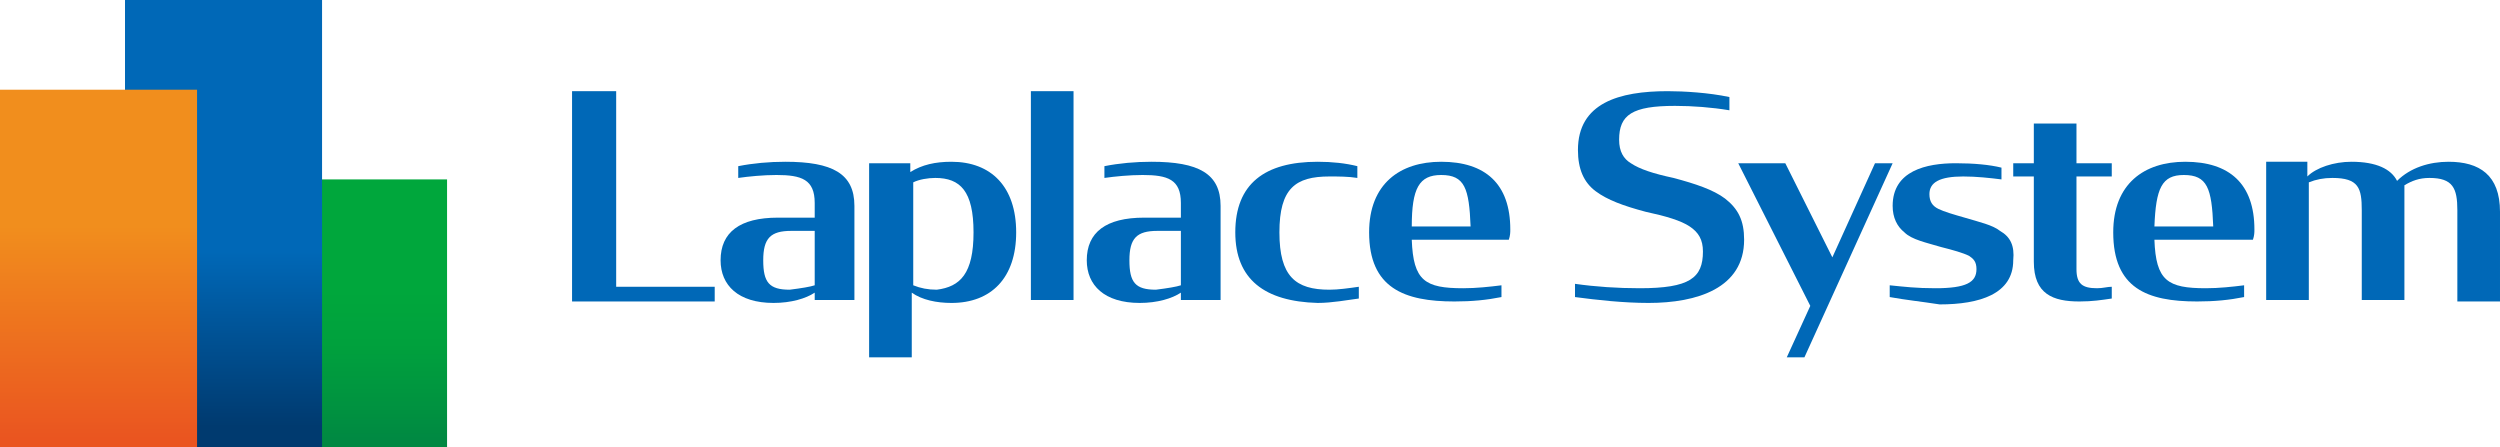
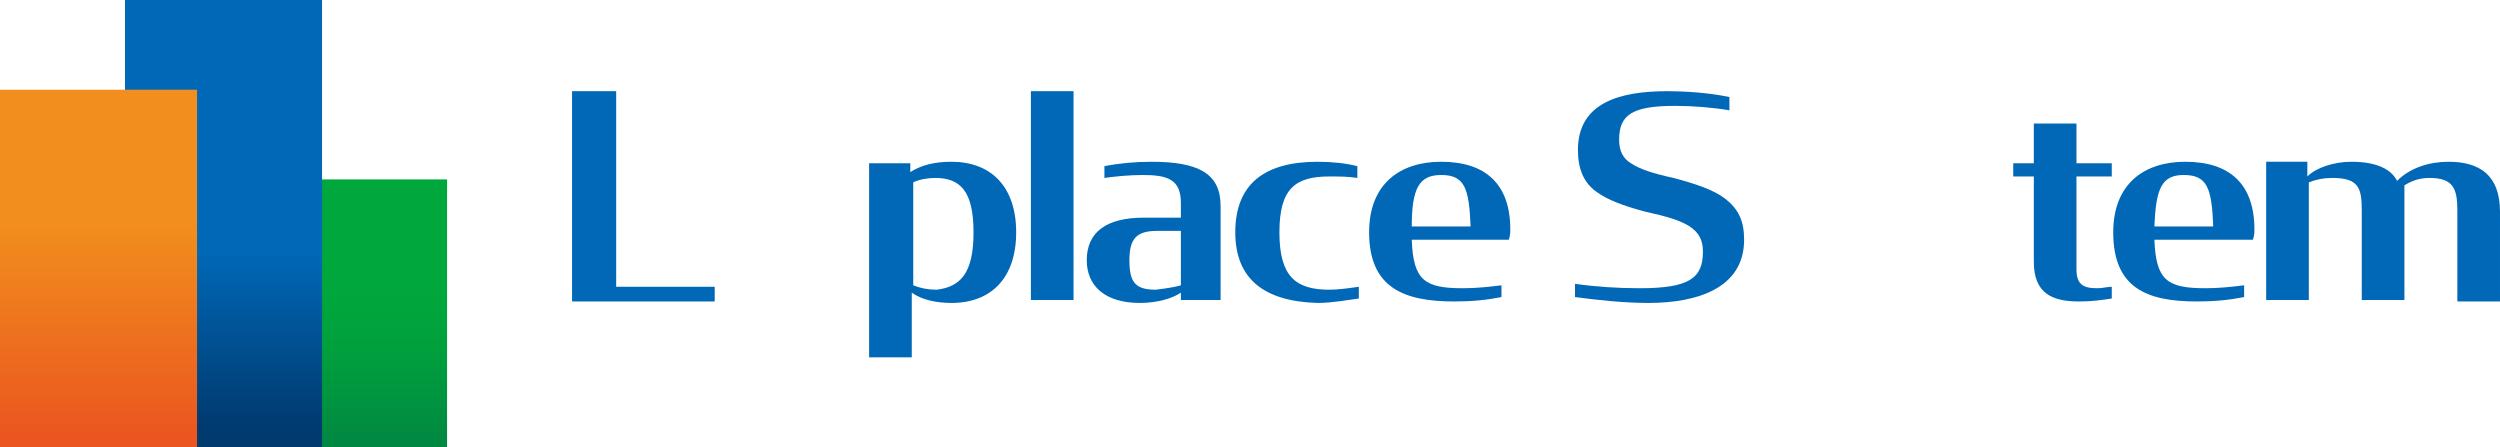
<svg xmlns="http://www.w3.org/2000/svg" version="1.1" id="レイヤー_1" x="0px" y="0px" viewBox="0 0 170 30.4" style="enable-background:new 0 0 170 30.4;" xml:space="preserve">
  <style type="text/css">
	.st0{fill:#0068B7;}
	.st1{fill:url(#SVGID_1_);}
	.st2{fill:url(#SVGID_00000144332579761559191900000017587524932603455888_);}
	.st3{fill:url(#SVGID_00000097501917232725603880000016718437576227201969_);}
</style>
  <g>
    <g>
      <path class="st0" d="M38.9,6.2h3v13.3h6.7v1h-9.7V6.2z" />
-       <path class="st0" d="M49,17.7c0-1.9,1.3-2.9,3.9-2.9h2.5v-1c0-1.6-0.9-1.9-2.6-1.9c-0.9,0-1.9,0.1-2.6,0.2v-0.8    c1-0.2,2.1-0.3,3.2-0.3c3.2,0,4.7,0.8,4.7,3v6.4h-2.7v-0.5c-0.6,0.4-1.6,0.7-2.8,0.7C50.2,20.6,49,19.4,49,17.7z M55.4,19.4v-3.7    h-1.6c-1.4,0-1.9,0.5-1.9,2c0,1.5,0.4,2,1.8,2C54.5,19.6,55.1,19.5,55.4,19.4z" />
      <path class="st0" d="M62,19.9v4.4h-2.9V11.1h2.8v0.6c0.8-0.5,1.7-0.7,2.8-0.7c2.7,0,4.4,1.7,4.4,4.8c0,3.1-1.7,4.8-4.4,4.8    C63.7,20.6,62.7,20.4,62,19.9z M66.2,15.8c0-2.8-0.9-3.7-2.6-3.7c-0.5,0-1.1,0.1-1.5,0.3v7c0.5,0.2,1,0.3,1.6,0.3    C65.3,19.5,66.2,18.6,66.2,15.8z" />
      <path class="st0" d="M70.1,6.2H73v14.2h-2.9V6.2z" />
      <path class="st0" d="M73.9,17.7c0-1.9,1.3-2.9,3.9-2.9h2.5v-1c0-1.6-0.9-1.9-2.6-1.9c-0.9,0-1.9,0.1-2.6,0.2v-0.8    c1-0.2,2.1-0.3,3.2-0.3c3.2,0,4.7,0.8,4.7,3v6.4h-2.7v-0.5c-0.6,0.4-1.6,0.7-2.8,0.7C75.1,20.6,73.9,19.4,73.9,17.7z M80.3,19.4    v-3.7h-1.6c-1.4,0-1.9,0.5-1.9,2c0,1.5,0.4,2,1.8,2C79.4,19.6,80,19.5,80.3,19.4z" />
      <path class="st0" d="M84,15.8c0-3.3,2-4.8,5.6-4.8c1,0,1.9,0.1,2.7,0.3v0.8c-0.6-0.1-1.3-0.1-1.9-0.1c-2.3,0-3.4,0.8-3.4,3.8    c0,3,1.1,3.9,3.4,3.9c0.6,0,1.3-0.1,2-0.2v0.8c-0.8,0.1-1.8,0.3-2.8,0.3C86,20.5,84,19,84,15.8z" />
      <path class="st0" d="M107.1,20.2v-0.9c1.4,0.2,2.9,0.3,4.4,0.3c3.4,0,4.3-0.7,4.3-2.5c0-0.8-0.3-1.3-0.9-1.7c-0.6-0.4-1.6-0.7-3-1    c-1.5-0.4-2.6-0.8-3.4-1.4c-0.8-0.6-1.2-1.5-1.2-2.8c0-3.2,2.8-4,6.1-4c1.1,0,2.8,0.1,4.2,0.4v0.9c-1.2-0.2-2.5-0.3-3.7-0.3    c-2.9,0-3.8,0.6-3.8,2.3c0,0.8,0.3,1.3,0.8,1.6c0.6,0.4,1.5,0.7,2.9,1c1.5,0.4,2.7,0.8,3.5,1.4c0.9,0.7,1.3,1.5,1.3,2.8    c0,3.3-3.2,4.3-6.5,4.3C110.4,20.6,108.6,20.4,107.1,20.2z" />
-       <path class="st0" d="M123.1,20.8l-4.9-9.7h3.2l3.2,6.4l2.9-6.4h1.2l-6,13.2h-1.2L123.1,20.8z" />
-       <path class="st0" d="M128.5,20.2v-0.8c1,0.1,1.8,0.2,3.1,0.2c2.1,0,2.8-0.4,2.8-1.3c0-0.5-0.2-0.7-0.5-0.9    c-0.4-0.2-1.1-0.4-1.9-0.6c-1-0.3-2-0.5-2.5-1c-0.5-0.4-0.8-1-0.8-1.8c0-2.4,2.3-2.9,4.3-2.9c1.2,0,2.3,0.1,3.1,0.3v0.8    c-0.8-0.1-1.7-0.2-2.6-0.2c-1.6,0-2.3,0.4-2.3,1.2c0,0.5,0.2,0.8,0.6,1c0.4,0.2,1.1,0.4,1.8,0.6c1,0.3,1.9,0.5,2.4,0.9    c0.7,0.4,1,1,0.9,2c0,2.3-2.3,3-5,3C130.6,20.5,129.6,20.4,128.5,20.2z" />
      <path class="st0" d="M136.9,11.1h1.4V8.4h2.9v2.7h2.4V12h-2.4v6.3c0,1,0.4,1.3,1.4,1.3c0.4,0,0.7-0.1,1-0.1v0.8    c-0.7,0.1-1.3,0.2-2.2,0.2c-1.8,0-3.1-0.5-3.1-2.7V12h-1.4V11.1z" />
      <path class="st0" d="M143.7,15.8c0-3.3,2.1-4.8,4.9-4.8c3,0,4.7,1.5,4.7,4.6c0,0.2,0,0.4-0.1,0.7h-6.7c0.1,2.8,0.9,3.3,3.5,3.3    c0.9,0,1.8-0.1,2.6-0.2v0.8c-1,0.2-2,0.3-3.2,0.3C146,20.5,143.7,19.6,143.7,15.8z M146.5,15.4h4c-0.1-2.6-0.4-3.5-2-3.5    C147,11.9,146.6,12.8,146.5,15.4z" />
      <path class="st0" d="M93.1,15.8c0-3.3,2.1-4.8,4.9-4.8c3,0,4.7,1.5,4.7,4.6c0,0.2,0,0.4-0.1,0.7H96c0.1,2.8,0.9,3.3,3.5,3.3    c0.9,0,1.8-0.1,2.6-0.2v0.8c-1,0.2-2,0.3-3.2,0.3C95.5,20.5,93.1,19.6,93.1,15.8z M96,15.4h4c-0.1-2.6-0.4-3.5-2-3.5    C96.5,11.9,96,12.8,96,15.4z" />
      <path class="st0" d="M167.1,14.3c0-1.5-0.3-2.2-1.9-2.2c-0.7,0-1.2,0.2-1.7,0.5v7.8h-2.9v-6.1c0-1.5-0.2-2.2-2-2.2    c-0.6,0-1.1,0.1-1.6,0.3v8h-2.9v-9.4h2.8V12c0.6-0.6,1.8-1,3-1c1.7,0,2.7,0.5,3.1,1.3c0.9-0.9,2.2-1.3,3.5-1.3    c2.1,0,3.5,0.9,3.5,3.4v6.1h-2.9V14.3z" />
    </g>
    <linearGradient id="SVGID_1_" gradientUnits="userSpaceOnUse" x1="23.695" y1="30.029" x2="23.695" y2="7.203">
      <stop offset="0" style="stop-color:#008842" />
      <stop offset="8.811788e-02" style="stop-color:#009140" />
      <stop offset="0.292" style="stop-color:#00A13D" />
      <stop offset="0.45" style="stop-color:#00A73C" />
    </linearGradient>
    <polygon class="st1" points="17,30.4 17,12.2 30.4,12.2 30.4,30.4  " />
    <linearGradient id="SVGID_00000043452615610587710300000011033703015159261843_" gradientUnits="userSpaceOnUse" x1="15.185" y1="28.997" x2="15.185" y2="13.162">
      <stop offset="0" style="stop-color:#003A6F" />
      <stop offset="0.75" style="stop-color:#0068B7" />
    </linearGradient>
    <polygon style="fill:url(#SVGID_00000043452615610587710300000011033703015159261843_);" points="8.5,30.4 8.5,0 21.9,0 21.9,30.4     " />
    <linearGradient id="SVGID_00000155837384400179155580000011453270448815718550_" gradientUnits="userSpaceOnUse" x1="6.697" y1="29.808" x2="6.697" y2="10.571">
      <stop offset="0" style="stop-color:#EA5520" />
      <stop offset="0.75" style="stop-color:#F18E1D" />
    </linearGradient>
    <polygon style="fill:url(#SVGID_00000155837384400179155580000011453270448815718550_);" points="0,30.4 0,6.1 13.4,6.1 13.4,30.4     " />
  </g>
</svg>